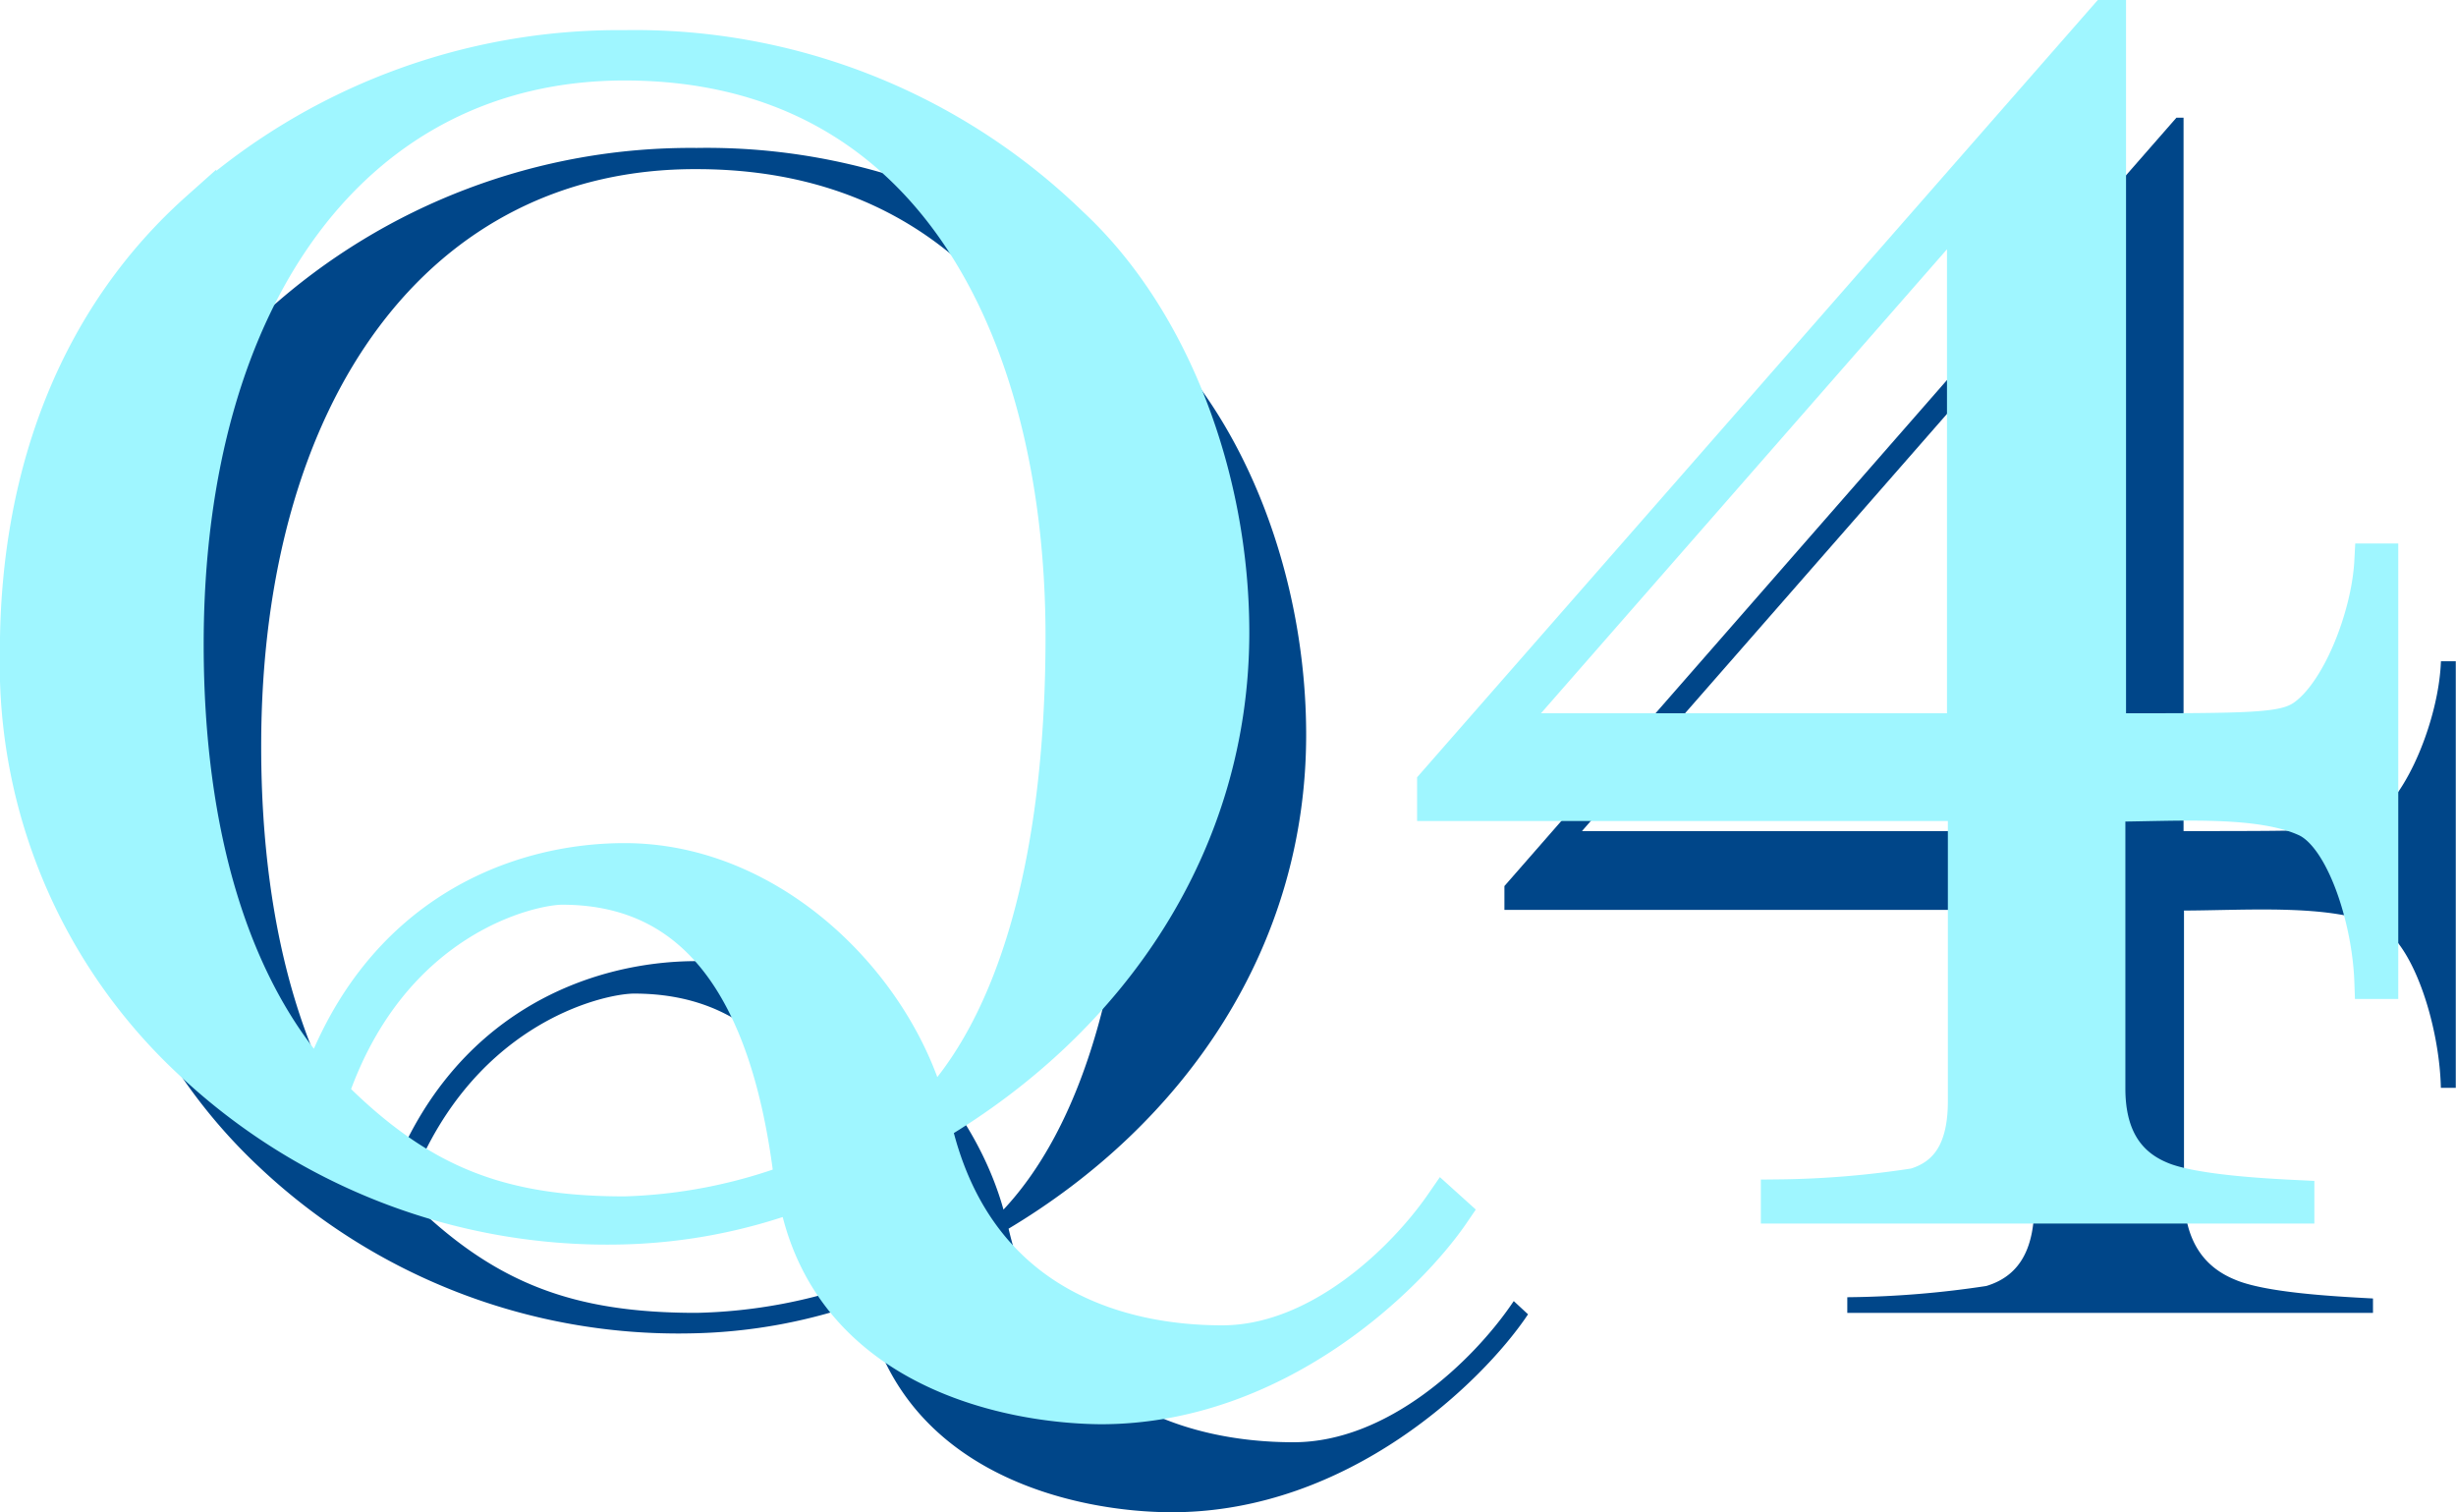
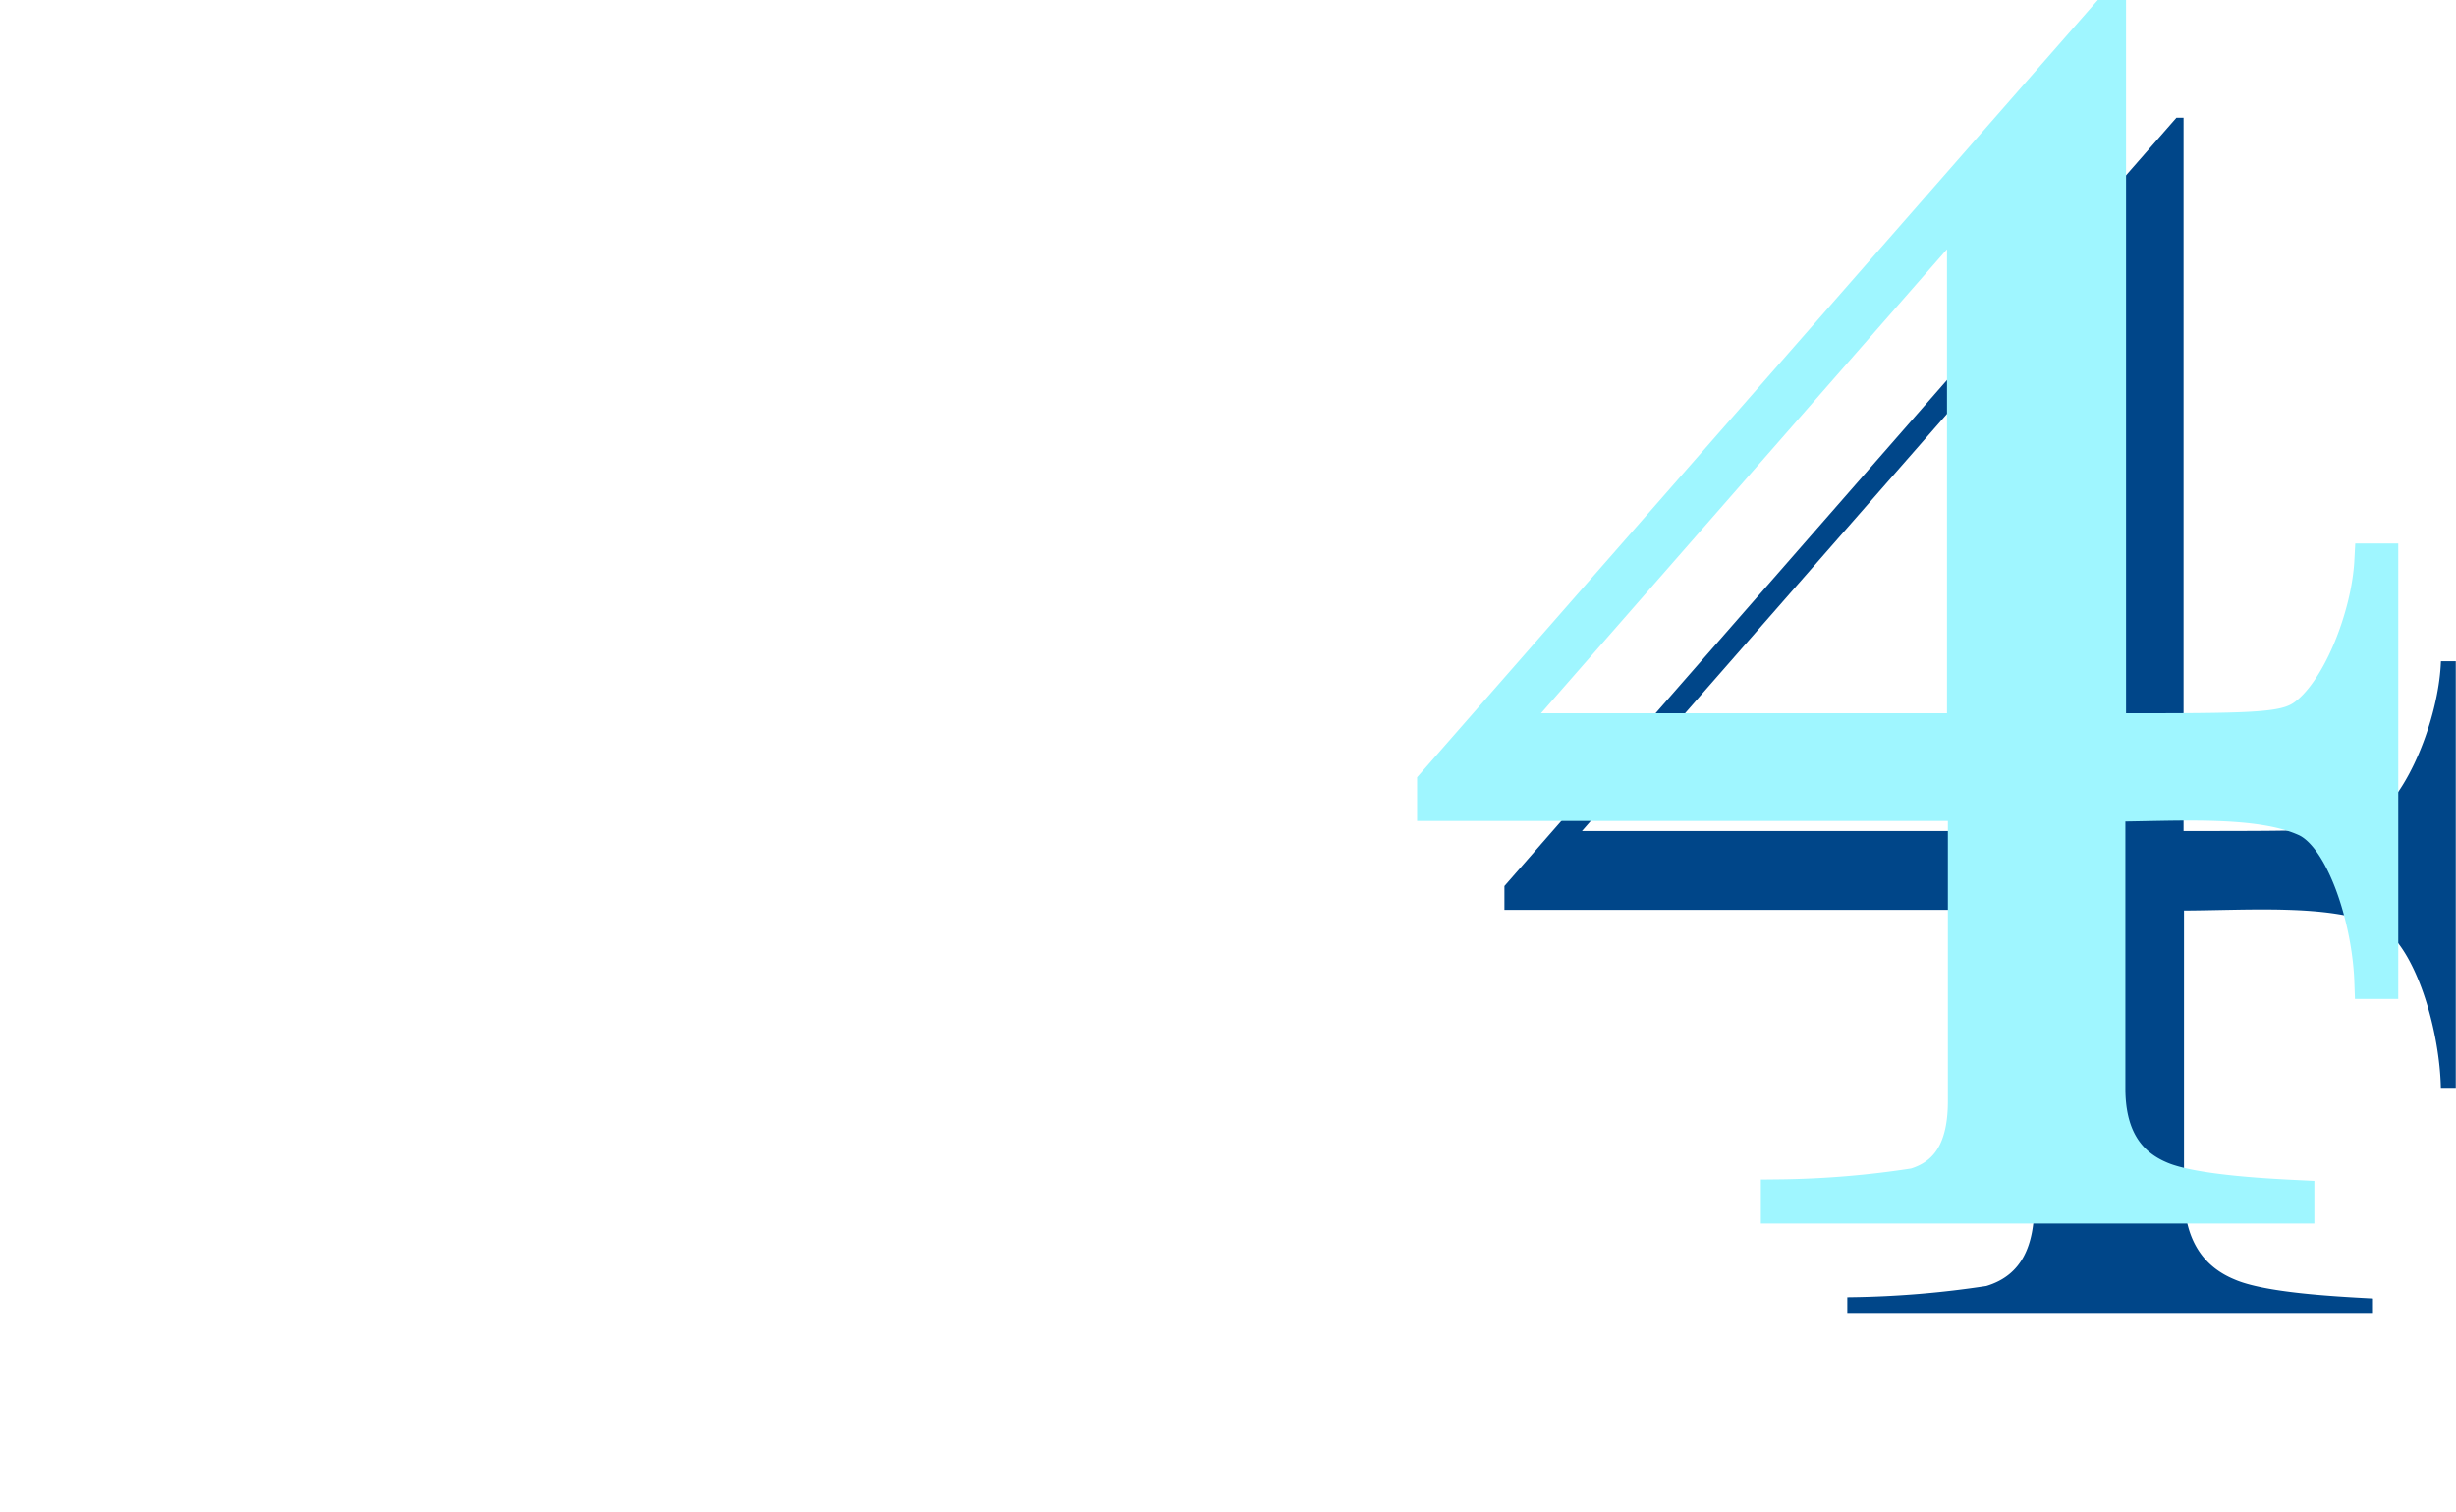
<svg xmlns="http://www.w3.org/2000/svg" viewBox="0 0 111.24 68.49">
  <defs>
    <style>.cls-1{fill:#004689;stroke:#004689;stroke-width:0.32px;}.cls-1,.cls-2{stroke-miterlimit:10;}.cls-2{fill:#9ff6ff;stroke:#9ff6ff;stroke-width:1.63px;}</style>
  </defs>
  <title>survey_04_number</title>
  <g id="レイヤー_2" data-name="レイヤー 2">
    <g id="デザイン">
-       <path class="cls-1" d="M39.31,58.72a24.21,24.21,0,0,1-8.08,1.51,27.49,27.49,0,0,1-19.4-7.51A24.56,24.56,0,0,1,4.08,34.18c0-8.41,2.9-15.31,8.16-20A28.45,28.45,0,0,1,31.55,6.86a28.34,28.34,0,0,1,20.2,8C56.36,19.09,59,26.3,59,33.28c0,9.53-5.42,17.49-13.5,22.29,1.78,7.88,8,9.91,13.09,9.91,4.37,0,8.24-3.75,10-6.31l.41.38c-1.94,2.85-7.92,8.78-15.92,8.78C48.84,68.33,40.76,66.68,39.31,58.72ZM51.43,33.5c0-13.13-5.5-26-19.88-26C19.35,7.46,11.67,18,11.67,33.8c0,8.64,2.1,15.54,6.06,19.89,2.75-7.65,9-10,13.82-10,6.71,0,12.36,5.7,13.82,11.41C49.17,51.22,51.43,43.86,51.43,33.5ZM39.15,58.2c-1.22-10.43-5.58-13.36-10.43-13.36-1.37,0-7.76,1.35-10.5,9.38,4,4.05,7.67,5.4,13.33,5.4A23.79,23.79,0,0,0,39.15,58.2Z" />
      <path class="cls-1" d="M83.83,58.91A44.44,44.44,0,0,0,90,58.4c1.75-.52,2.3-2,2.3-3.85V41.05h-24v-.86L98.65,5.49h.09V37.8c6.54,0,7.92,0,8.84-.6,1.65-1.11,3-4.62,3.13-7.09h.36v19h-.36c-.1-2.82-1.29-6.58-2.95-7.35-2.21-1-6.07-.68-9-.68V54c0,2,.74,3.42,2.4,4.1,1.38.6,4.5.77,6.16.86v.34H83.83ZM92.3,37.8v-24l-21,24Z" />
-       <path class="cls-2" d="M36.05,54.05A24.47,24.47,0,0,1,28,55.55,27.49,27.49,0,0,1,8.57,48,24.57,24.57,0,0,1,.81,29.5c0-8.4,2.91-15.31,8.17-20A28.45,28.45,0,0,1,28.29,2.18a28.31,28.31,0,0,1,20.2,8c4.61,4.28,7.28,11.48,7.28,18.46,0,9.53-5.42,17.49-13.5,22.29,1.78,7.88,8,9.91,13.09,9.91,4.37,0,8.24-3.75,10-6.3l.41.37c-1.94,2.85-7.92,8.78-15.92,8.78C45.58,63.65,37.5,62,36.05,54.05ZM48.17,28.83c0-13.14-5.5-26-19.88-26-12.2,0-19.88,10.51-19.88,26.35,0,8.63,2.1,15.53,6.06,19.89C17.22,41.36,23.44,39,28.29,39c6.71,0,12.36,5.7,13.82,11.41C45.91,46.54,48.17,39.19,48.17,28.83ZM35.89,53.52c-1.22-10.43-5.58-13.36-10.43-13.36-1.37,0-7.76,1.35-10.5,9.38C19,53.6,22.63,55,28.29,55A23.78,23.78,0,0,0,35.89,53.52Z" />
      <path class="cls-2" d="M80.57,54.23a43,43,0,0,0,6.17-.51c1.75-.52,2.3-2,2.3-3.85V36.37H65v-.86L95.39.81h.09V33.12c6.54,0,7.92,0,8.84-.6,1.65-1.11,3-4.61,3.13-7.09h.36v19h-.36c-.1-2.82-1.29-6.58-3-7.35-2.21-1-6.07-.68-9-.68v12.9c0,2,.74,3.42,2.4,4.11,1.38.59,4.5.77,6.16.85v.34H80.57ZM89,33.12v-24l-21,24Z" />
    </g>
  </g>
</svg>